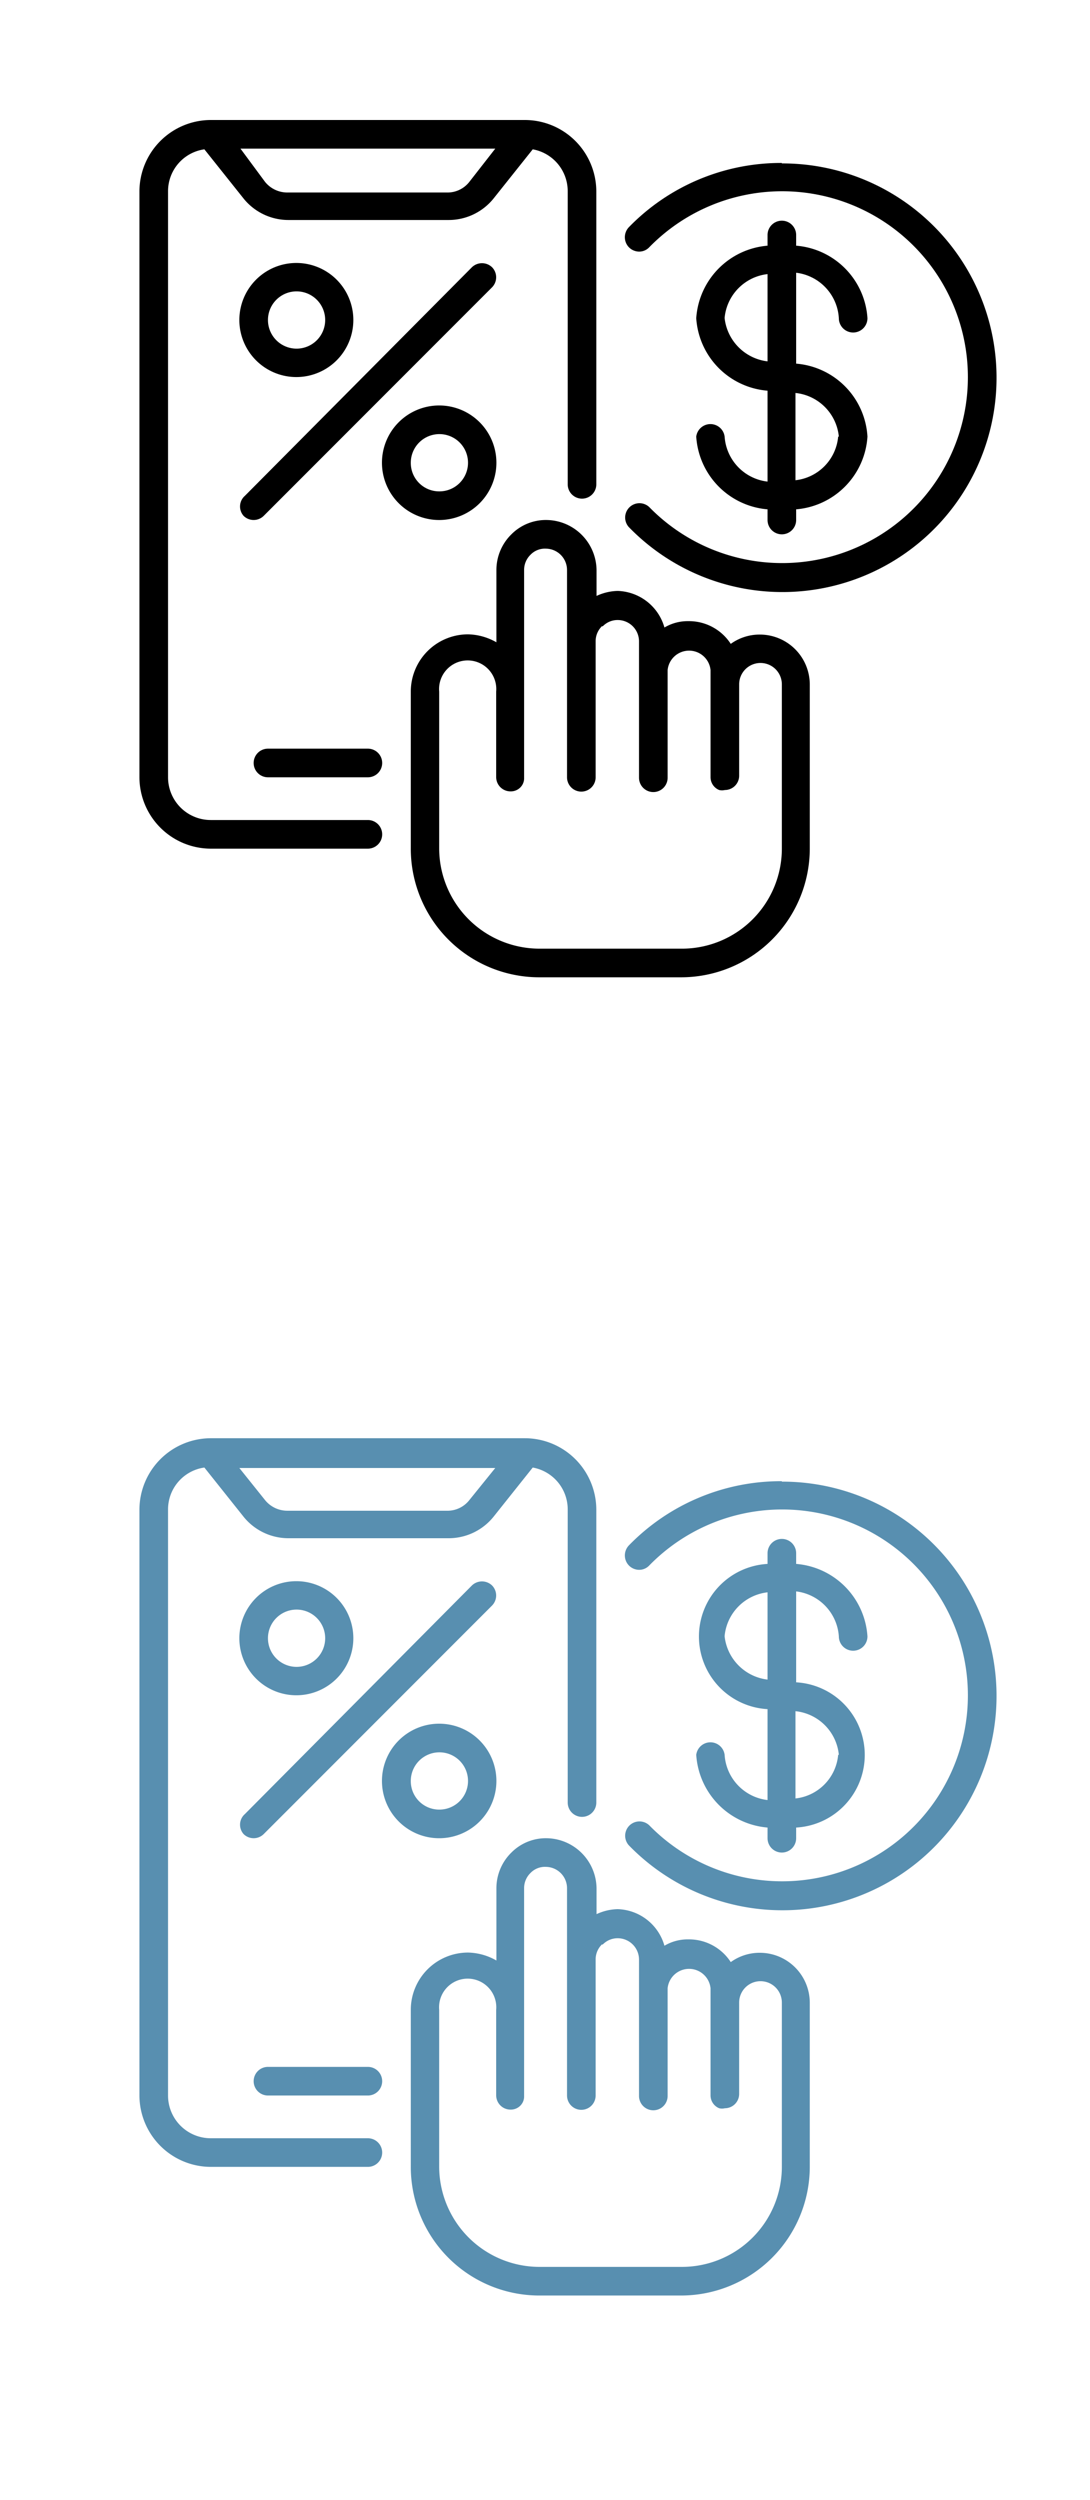
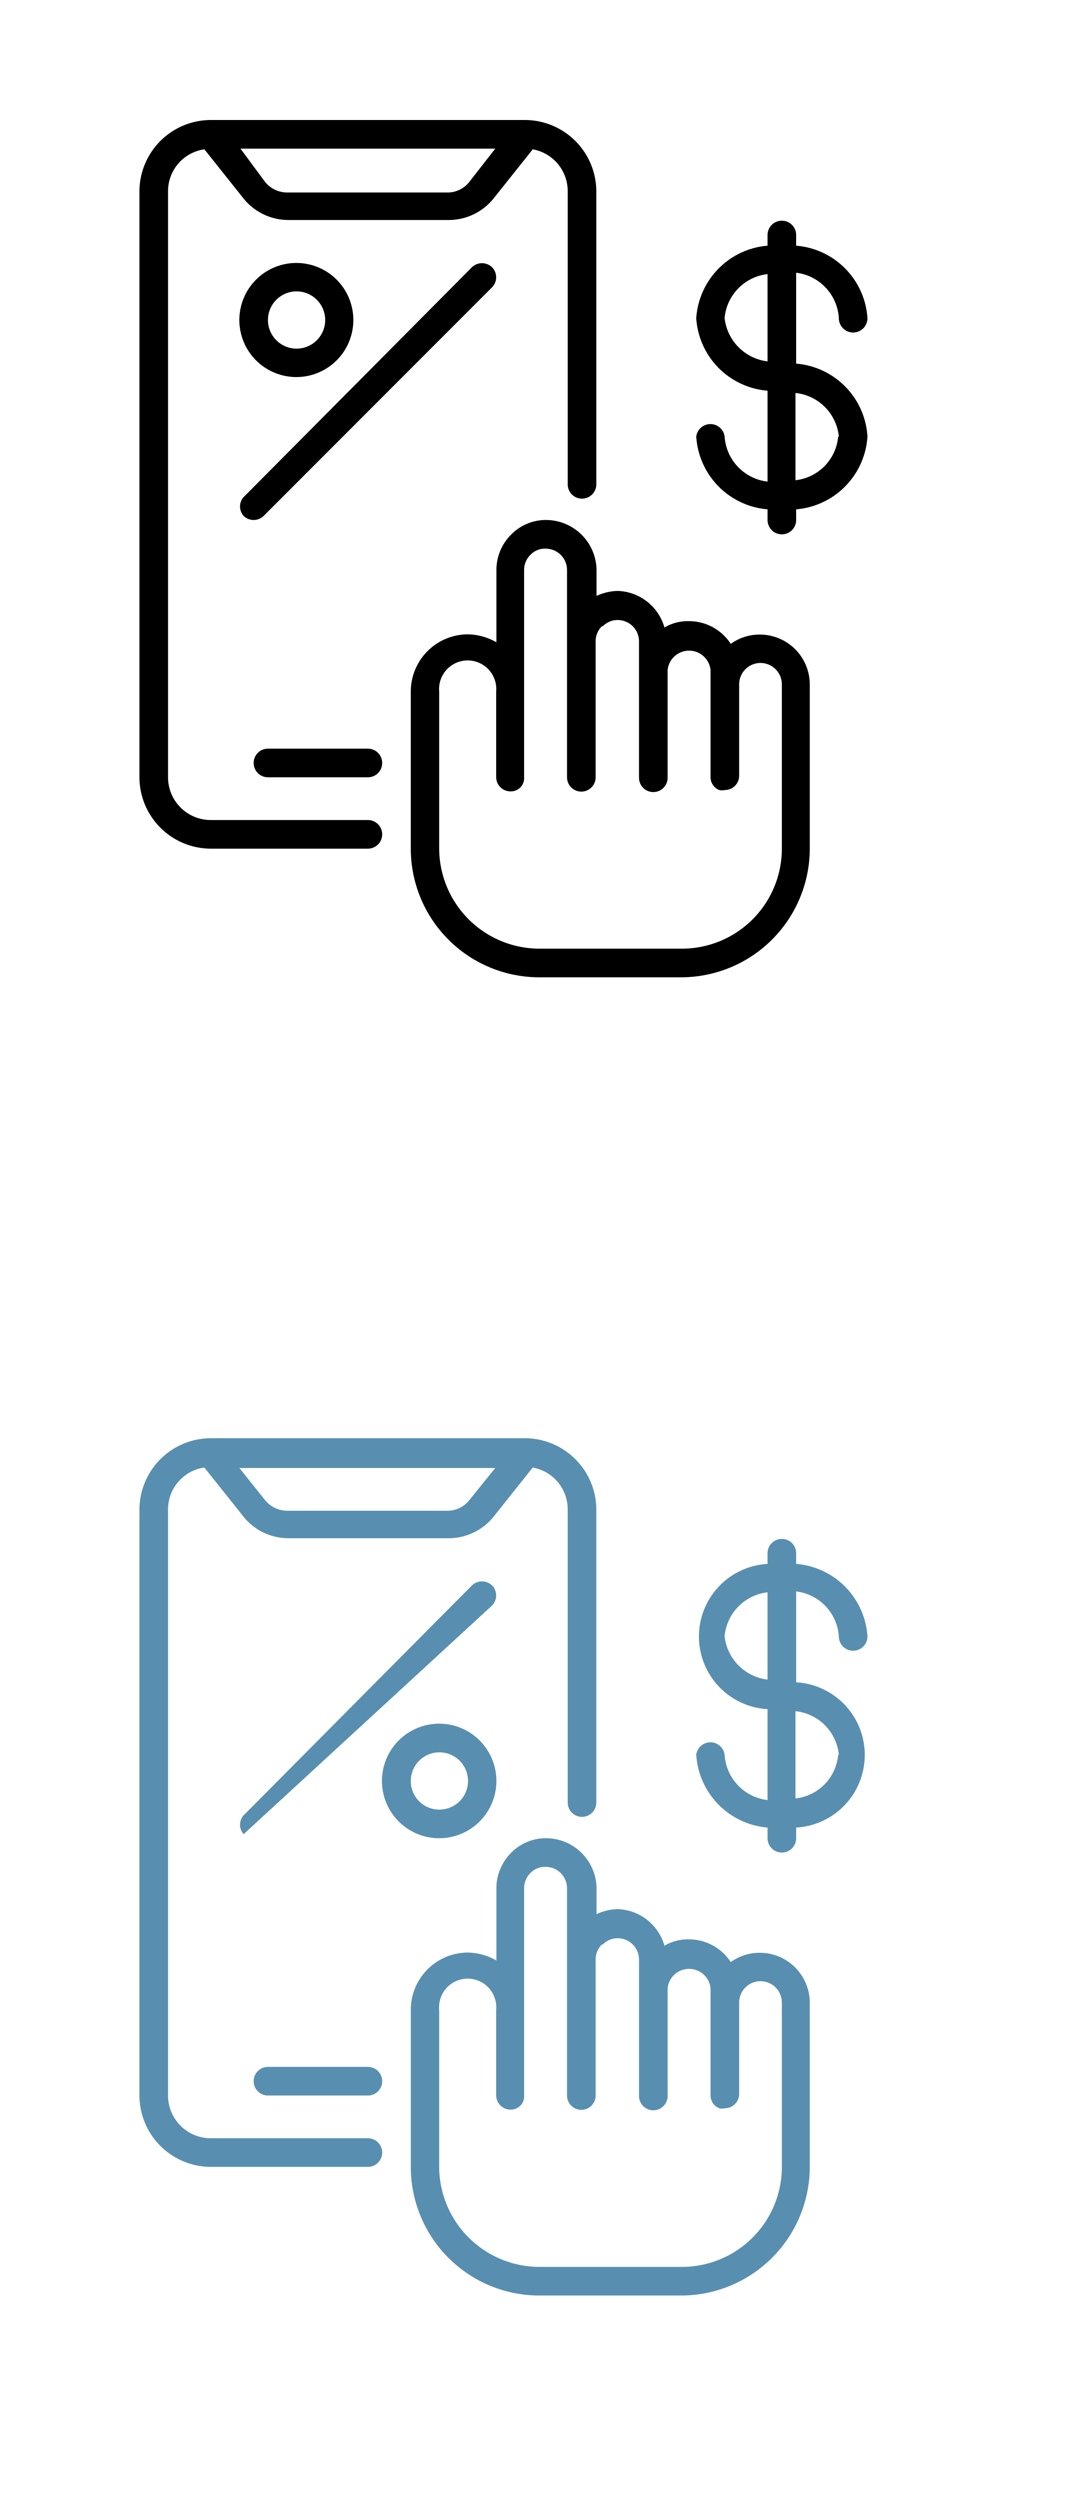
<svg xmlns="http://www.w3.org/2000/svg" id="圖層_1" data-name="圖層 1" viewBox="0 0 48 110">
  <defs>
    <style>.cls-1{fill:#588fb0;}</style>
  </defs>
  <g id="Page-1">
    <g id="_020---APR-Rates" data-name="020---APR-Rates">
      <path id="Shape" d="M9.28,37.34H16.2a.63.63,0,1,0,0-1.26H9.28A1.88,1.88,0,0,1,7.4,34.2V8.42A1.86,1.86,0,0,1,9,6.57l1.73,2.17a2.54,2.54,0,0,0,2,.94h7a2.54,2.54,0,0,0,2-.94l1.73-2.17A1.87,1.87,0,0,1,25,8.42V21.31a.63.63,0,1,0,1.26,0V8.42a3.15,3.15,0,0,0-3.15-3.14H9.28A3.15,3.15,0,0,0,6.14,8.42V34.2A3.15,3.15,0,0,0,9.28,37.34ZM20.67,8a1.22,1.22,0,0,1-1,.47h-7a1.26,1.26,0,0,1-1-.47L10.59,6.54H21.81Z" />
      <path id="Shape-2" data-name="Shape" d="M11.8,34.2h4.4a.63.63,0,0,0,.63-.63.63.63,0,0,0-.63-.63H11.8a.63.63,0,0,0-.63.63A.63.63,0,0,0,11.8,34.2Z" />
      <path id="Shape-3" data-name="Shape" d="M24.11,22.88a2.14,2.14,0,0,0-1.59.63,2.2,2.2,0,0,0-.66,1.57v3.18a2.61,2.61,0,0,0-1.25-.35,2.52,2.52,0,0,0-2.52,2.52v5h0v1.88A5.66,5.66,0,0,0,23.74,43H30a5.67,5.67,0,0,0,5.66-5.65V31.69h0V30.12a2.2,2.2,0,0,0-2.2-2.2,2.17,2.17,0,0,0-1.28.41,2.19,2.19,0,0,0-1.87-1,2,2,0,0,0-1.05.28A2.21,2.21,0,0,0,27.2,26a2.31,2.31,0,0,0-.93.22V25.08a2.23,2.23,0,0,0-2.16-2.2Zm2.43,4.68a.91.91,0,0,1,.66-.28.94.94,0,0,1,.94.94v6a.63.63,0,0,0,1.26,0V29.48a.95.95,0,0,1,1.89,0v4.71h0a.61.61,0,0,0,.38.57.53.53,0,0,0,.25,0,.63.63,0,0,0,.63-.62V30.11a.94.94,0,0,1,1.88,0V34.2h0v3.14a4.4,4.4,0,0,1-4.4,4.4H23.75a4.42,4.42,0,0,1-4.41-4.4V31.68h0V30.43a1.26,1.26,0,1,1,2.51,0V34.2a.63.63,0,0,0,.63.62.59.59,0,0,0,.44-.18l0,0a.57.57,0,0,0,.16-.42V25.08a.93.93,0,0,1,.28-.67.88.88,0,0,1,.68-.27.94.94,0,0,1,.93.94V34.2a.63.63,0,0,0,1.26,0v-6a.92.92,0,0,1,.28-.65Z" />
      <path id="Shape-4" data-name="Shape" d="M10.73,22.7a.63.63,0,0,0,.88,0L21.67,12.64a.63.63,0,0,0,0-.88.64.64,0,0,0-.89,0l-10,10.06A.62.62,0,0,0,10.73,22.7Z" />
      <path id="Shape-5" data-name="Shape" d="M13.06,16.59a2.51,2.51,0,1,0-2.52-2.51A2.51,2.51,0,0,0,13.06,16.59Zm0-3.77a1.26,1.26,0,1,1-1.26,1.26A1.26,1.26,0,0,1,13.06,12.82Z" />
-       <path id="Shape-6" data-name="Shape" d="M21.86,20.37a2.52,2.52,0,1,0-2.52,2.51A2.52,2.52,0,0,0,21.86,20.37Zm-3.77,0a1.26,1.26,0,1,1,1.25,1.25A1.25,1.25,0,0,1,18.09,20.37Z" />
-       <path id="Shape-7" data-name="Shape" d="M34.43,7.17A9.34,9.34,0,0,0,27.69,10a.64.64,0,0,0-.15.61.63.63,0,0,0,.45.44.61.61,0,0,0,.6-.17,8.18,8.18,0,1,1,0,11.43.63.63,0,0,0-.9.88,9.43,9.43,0,1,0,6.74-16Z" />
      <path id="Shape-8" data-name="Shape" d="M31.91,19.21a.63.63,0,0,0-1.25,0,3.43,3.43,0,0,0,3.14,3.2v.47a.63.63,0,0,0,1.26,0v-.47a3.43,3.43,0,0,0,3.14-3.2A3.42,3.42,0,0,0,35.06,16v-4A2.14,2.14,0,0,1,36.94,14a.63.63,0,0,0,.63.63A.63.63,0,0,0,38.2,14a3.42,3.42,0,0,0-3.14-3.19v-.47a.63.63,0,0,0-1.26,0v.47A3.43,3.43,0,0,0,30.66,14a3.42,3.42,0,0,0,3.14,3.19v4A2.14,2.14,0,0,1,31.91,19.21Zm5,0a2.12,2.12,0,0,1-1.88,1.92V17.29A2.14,2.14,0,0,1,36.94,19.21Zm-5-5.23a2.14,2.14,0,0,1,1.89-1.92V15.9A2.16,2.16,0,0,1,31.91,14Z" />
    </g>
  </g>
  <g id="Page-1-2" data-name="Page-1">
    <g id="_020---APR-Rates-2" data-name="020---APR-Rates">
      <path id="Shape-9" data-name="Shape" class="cls-1" d="M9.28,95.34H16.2a.63.63,0,1,0,0-1.26H9.28A1.88,1.88,0,0,1,7.4,92.2V66.42A1.86,1.86,0,0,1,9,64.57l1.73,2.17a2.54,2.54,0,0,0,2,.94h7a2.54,2.54,0,0,0,2-.94l1.73-2.17A1.87,1.87,0,0,1,25,66.42V79.31a.63.63,0,1,0,1.26,0V66.42a3.15,3.15,0,0,0-3.15-3.14H9.28a3.15,3.15,0,0,0-3.14,3.14V92.2A3.15,3.15,0,0,0,9.28,95.34ZM20.67,66a1.22,1.22,0,0,1-1,.47h-7a1.26,1.26,0,0,1-1-.47l-1.13-1.41H21.81Z" />
      <path id="Shape-10" data-name="Shape" class="cls-1" d="M11.8,92.2h4.4a.63.63,0,0,0,.63-.63.63.63,0,0,0-.63-.63H11.8a.63.63,0,0,0-.63.63A.63.63,0,0,0,11.8,92.2Z" />
      <path id="Shape-11" data-name="Shape" class="cls-1" d="M24.11,80.88a2.14,2.14,0,0,0-1.59.63,2.2,2.2,0,0,0-.66,1.57v3.18a2.61,2.61,0,0,0-1.25-.35,2.52,2.52,0,0,0-2.52,2.52v5h0v1.88A5.66,5.66,0,0,0,23.74,101H30a5.67,5.67,0,0,0,5.66-5.65V89.69h0V88.12a2.2,2.2,0,0,0-2.2-2.2,2.17,2.17,0,0,0-1.28.41,2.19,2.19,0,0,0-1.87-1,2,2,0,0,0-1.05.28A2.21,2.21,0,0,0,27.2,84a2.31,2.31,0,0,0-.93.22V83.08a2.23,2.23,0,0,0-2.16-2.2Zm2.43,4.68a.91.91,0,0,1,.66-.28.94.94,0,0,1,.94.94v6a.63.63,0,0,0,1.26,0V87.48a.95.95,0,0,1,1.89,0v4.71h0a.61.61,0,0,0,.38.57.53.53,0,0,0,.25,0,.63.63,0,0,0,.63-.62V88.11a.94.94,0,0,1,1.88,0V92.2h0v3.14a4.4,4.4,0,0,1-4.4,4.4H23.75a4.42,4.42,0,0,1-4.41-4.4V89.68h0V88.43a1.26,1.26,0,1,1,2.51,0V92.2a.63.63,0,0,0,.63.62.59.59,0,0,0,.44-.18l0,0a.57.57,0,0,0,.16-.42V83.08a.93.93,0,0,1,.28-.67.88.88,0,0,1,.68-.27.94.94,0,0,1,.93.94V92.2a.63.63,0,0,0,1.26,0v-6a.92.92,0,0,1,.28-.65Z" />
-       <path id="Shape-12" data-name="Shape" class="cls-1" d="M10.73,80.7a.63.63,0,0,0,.88,0L21.67,70.64a.63.63,0,0,0,0-.88.64.64,0,0,0-.89,0l-10,10.06A.62.62,0,0,0,10.73,80.7Z" />
-       <path id="Shape-13" data-name="Shape" class="cls-1" d="M13.06,74.59a2.51,2.51,0,1,0-2.52-2.51A2.51,2.51,0,0,0,13.06,74.59Zm0-3.77a1.26,1.26,0,1,1-1.26,1.26A1.26,1.26,0,0,1,13.06,70.82Z" />
+       <path id="Shape-12" data-name="Shape" class="cls-1" d="M10.73,80.7L21.67,70.64a.63.63,0,0,0,0-.88.64.64,0,0,0-.89,0l-10,10.06A.62.62,0,0,0,10.73,80.7Z" />
      <path id="Shape-14" data-name="Shape" class="cls-1" d="M21.86,78.37a2.52,2.52,0,1,0-2.52,2.51A2.52,2.52,0,0,0,21.86,78.37Zm-3.77,0a1.26,1.26,0,1,1,1.25,1.25A1.25,1.25,0,0,1,18.09,78.37Z" />
-       <path id="Shape-15" data-name="Shape" class="cls-1" d="M34.43,65.17A9.34,9.34,0,0,0,27.69,68a.64.64,0,0,0-.15.61.63.63,0,0,0,.45.44.61.61,0,0,0,.6-.17,8.18,8.18,0,1,1,0,11.43.63.63,0,0,0-.9.88,9.43,9.43,0,1,0,6.74-16Z" />
      <path id="Shape-16" data-name="Shape" class="cls-1" d="M31.91,77.21a.63.63,0,0,0-1.25,0,3.43,3.43,0,0,0,3.14,3.2v.47a.63.63,0,0,0,1.26,0v-.47a3.2,3.2,0,0,0,0-6.39v-4A2.14,2.14,0,0,1,36.94,72a.63.63,0,0,0,.63.63A.63.63,0,0,0,38.2,72a3.42,3.42,0,0,0-3.14-3.19v-.47a.63.63,0,0,0-1.26,0v.47a3.2,3.2,0,0,0,0,6.39v4A2.14,2.14,0,0,1,31.91,77.21Zm5,0a2.12,2.12,0,0,1-1.88,1.92V75.29A2.14,2.14,0,0,1,36.94,77.21Zm-5-5.23a2.14,2.14,0,0,1,1.89-1.92V73.9A2.16,2.16,0,0,1,31.91,72Z" />
    </g>
  </g>
</svg>